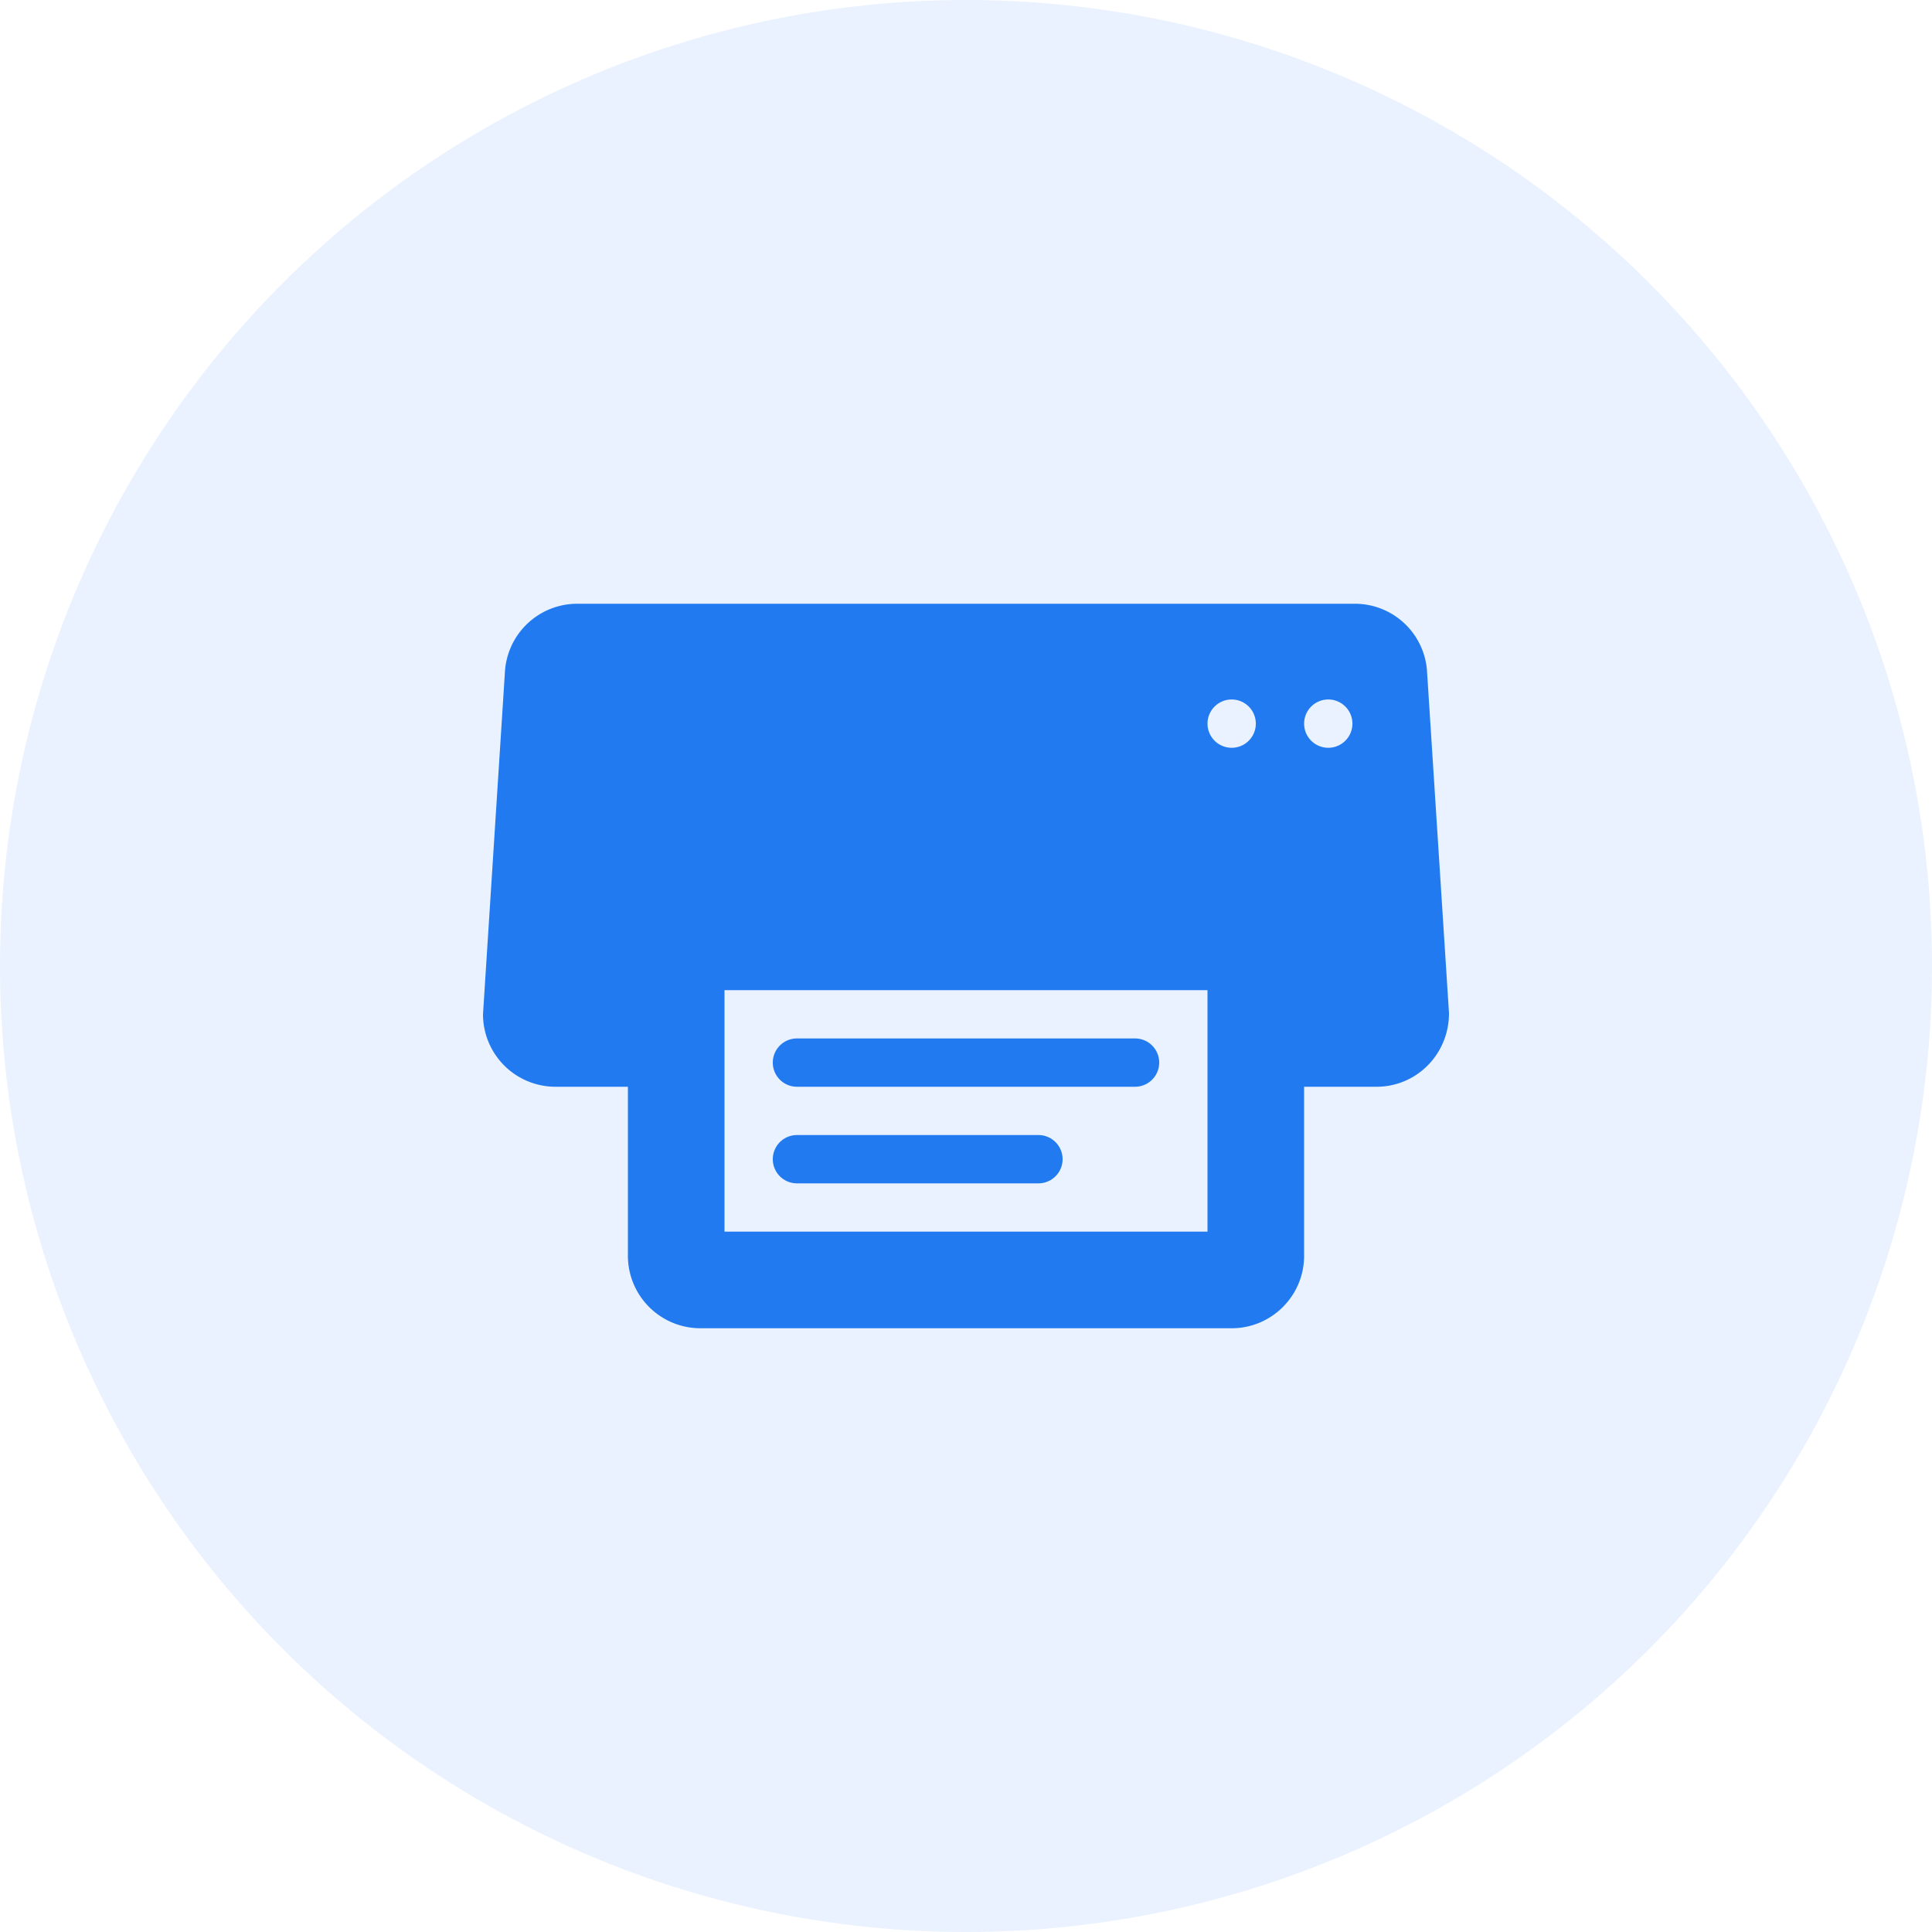
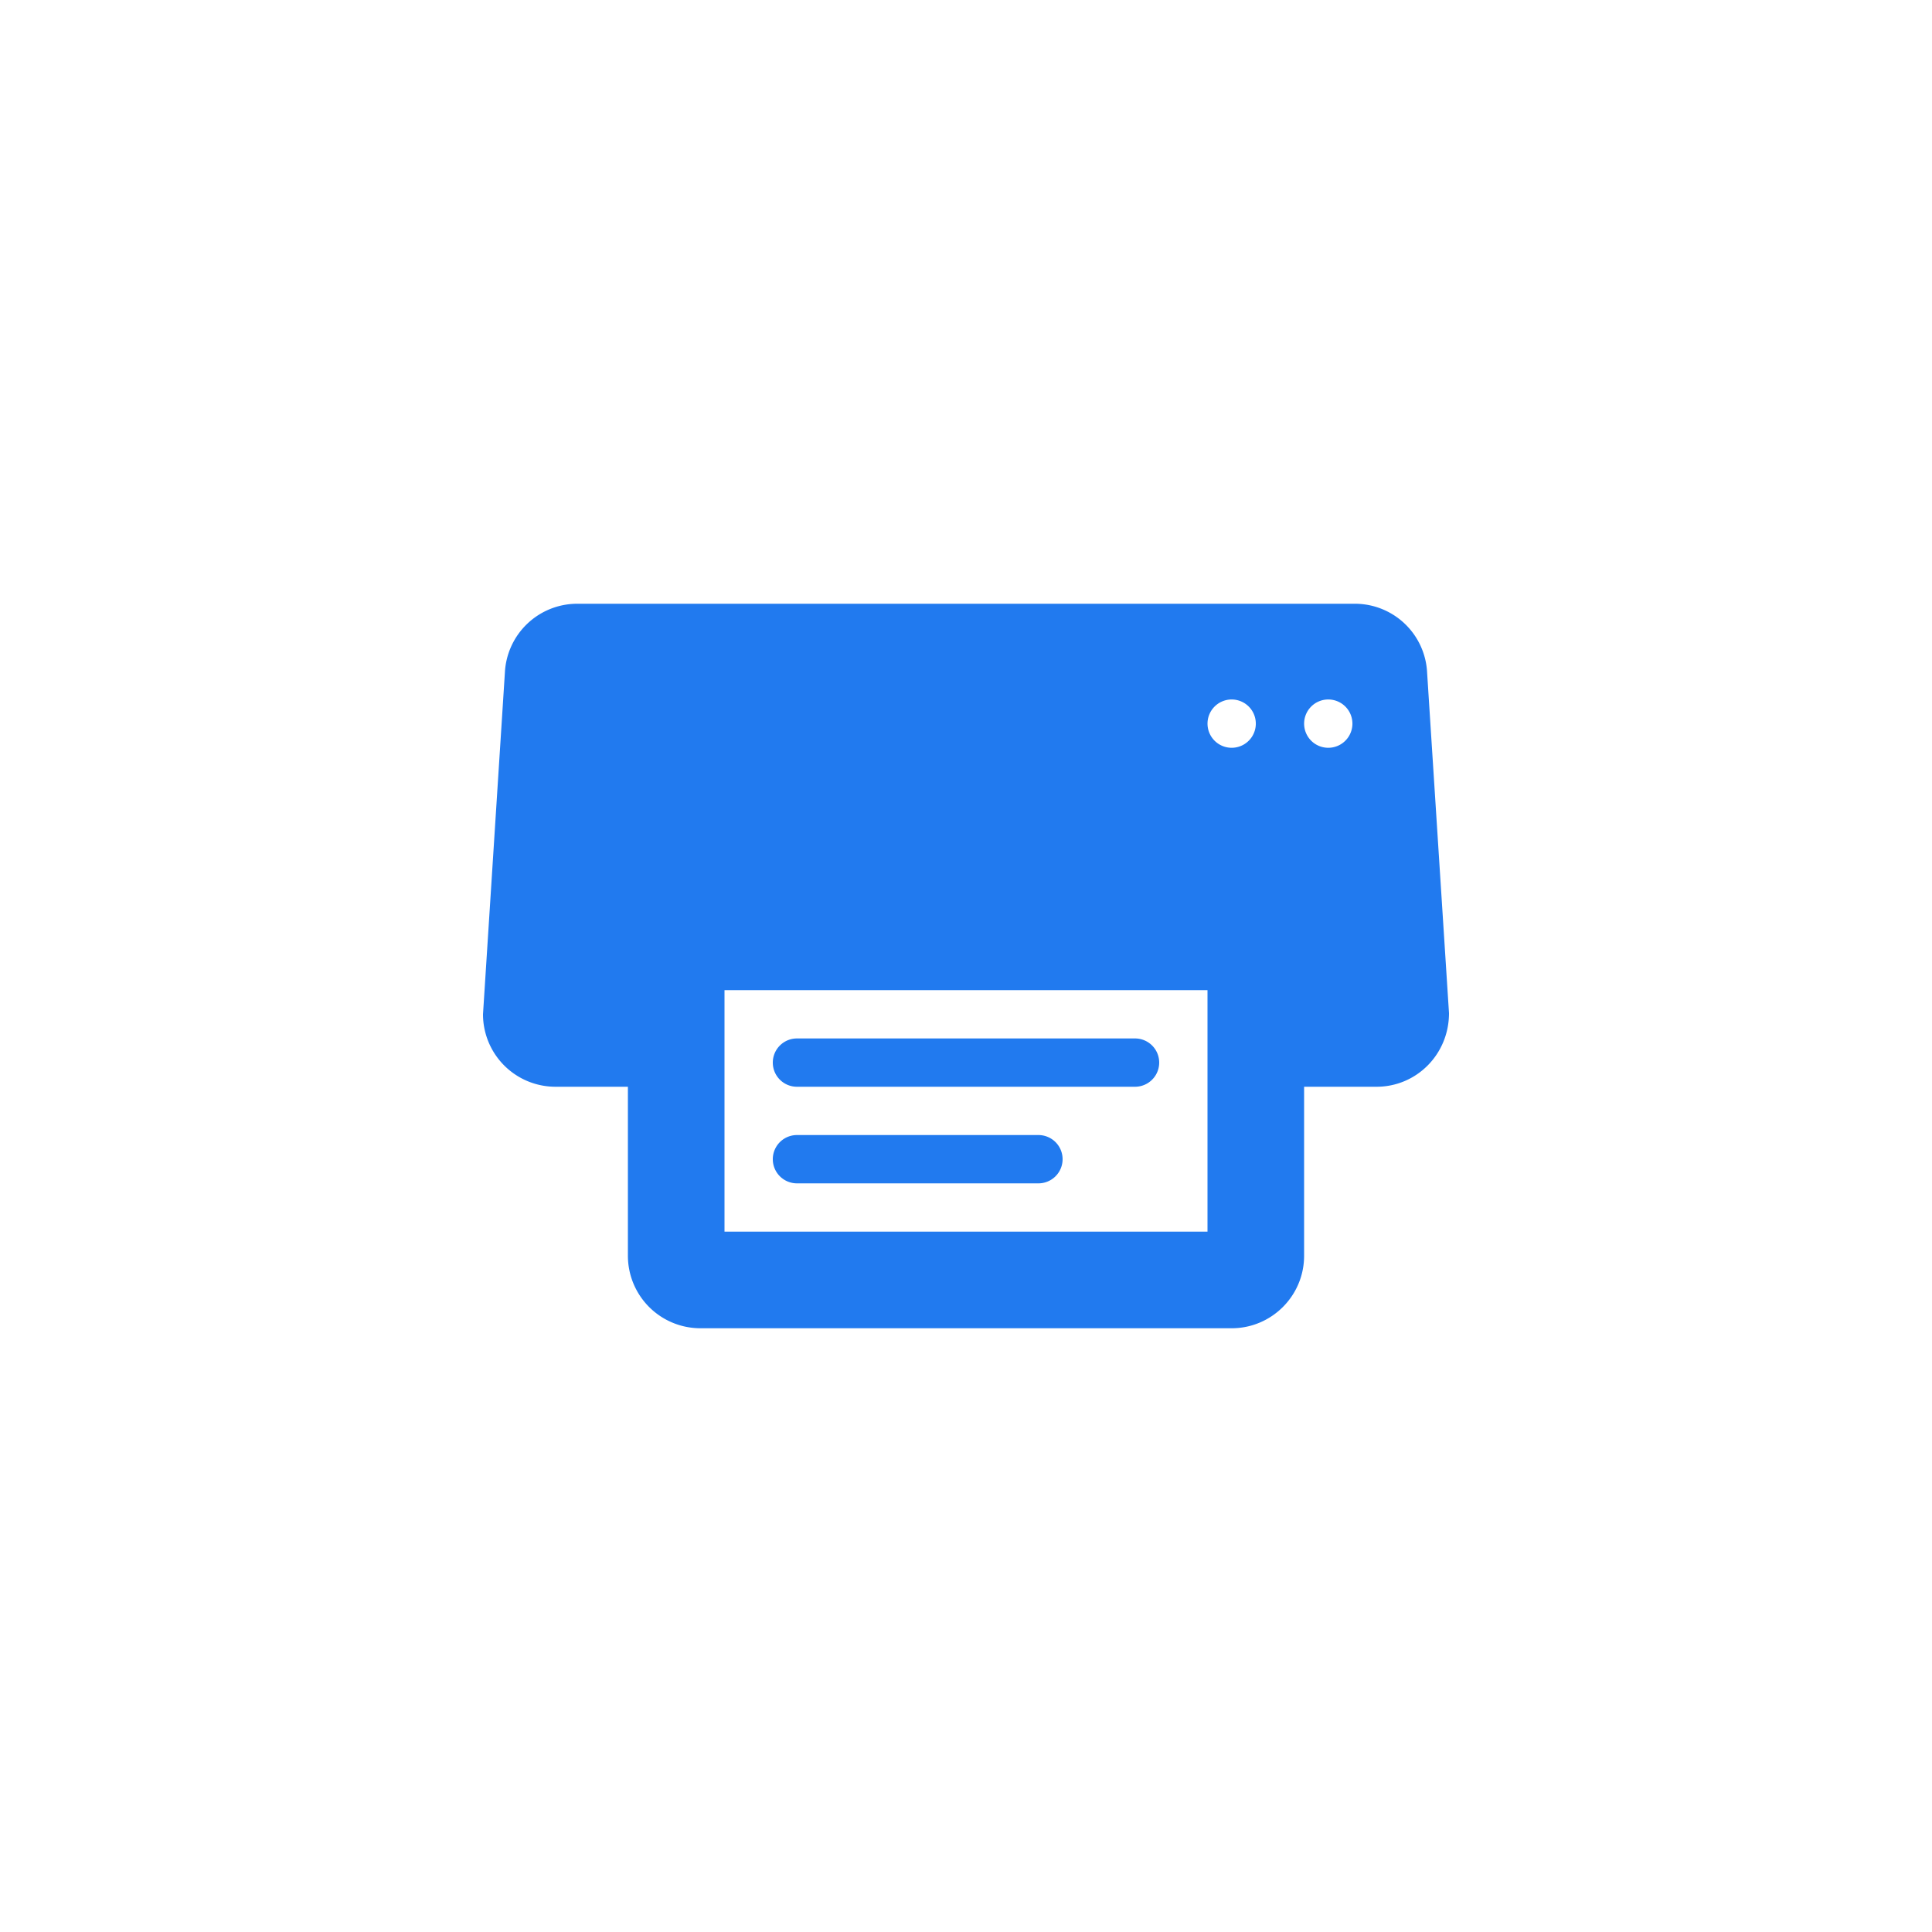
<svg xmlns="http://www.w3.org/2000/svg" width="64" height="64">
  <g fill="#217AEF" fill-rule="evenodd">
-     <circle fill-opacity=".101" cx="32" cy="32" r="32" />
-     <path d="M44.8 24a.8.8 0 10-1.599-.001A.8.8 0 0044.8 24zm-3.2 0a.8.8 0 10-1.599-.001A.8.8 0 0041.6 24zM24 40.8h16v-8H24v8zm24-7.238C48 34.925 46.923 36 45.6 36h-2.4v5.6c0 1.325-1.077 2.4-2.4 2.4H23.2a2.402 2.402 0 01-2.4-2.4V36h-2.4a2.402 2.402 0 01-2.4-2.4l.725-11.318A2.4 2.4 0 0119.122 20h25.756a2.396 2.396 0 012.397 2.282L48 33.562zM26.4 39.2h8a.8.8 0 100-1.6h-8a.8.8 0 000 1.6zm-.8-4a.8.8 0 01.8-.8h11.2a.8.8 0 110 1.6H26.4a.8.8 0 01-.8-.8z" fill-rule="nonzero" />
+     <path d="M44.8 24a.8.8 0 10-1.599-.001A.8.8 0 0044.8 24zm-3.2 0a.8.8 0 10-1.599-.001A.8.8 0 0041.6 24zM24 40.8h16v-8H24v8zm24-7.238C48 34.925 46.923 36 45.6 36h-2.4v5.6c0 1.325-1.077 2.4-2.4 2.4H23.2a2.402 2.402 0 01-2.4-2.4V36h-2.4a2.402 2.402 0 01-2.4-2.4l.725-11.318A2.4 2.4 0 0119.122 20h25.756a2.396 2.396 0 012.397 2.282L48 33.562zM26.4 39.2h8a.8.8 0 100-1.6h-8a.8.8 0 000 1.6m-.8-4a.8.8 0 01.8-.8h11.2a.8.8 0 110 1.6H26.4a.8.8 0 01-.8-.8z" fill-rule="nonzero" />
  </g>
</svg>